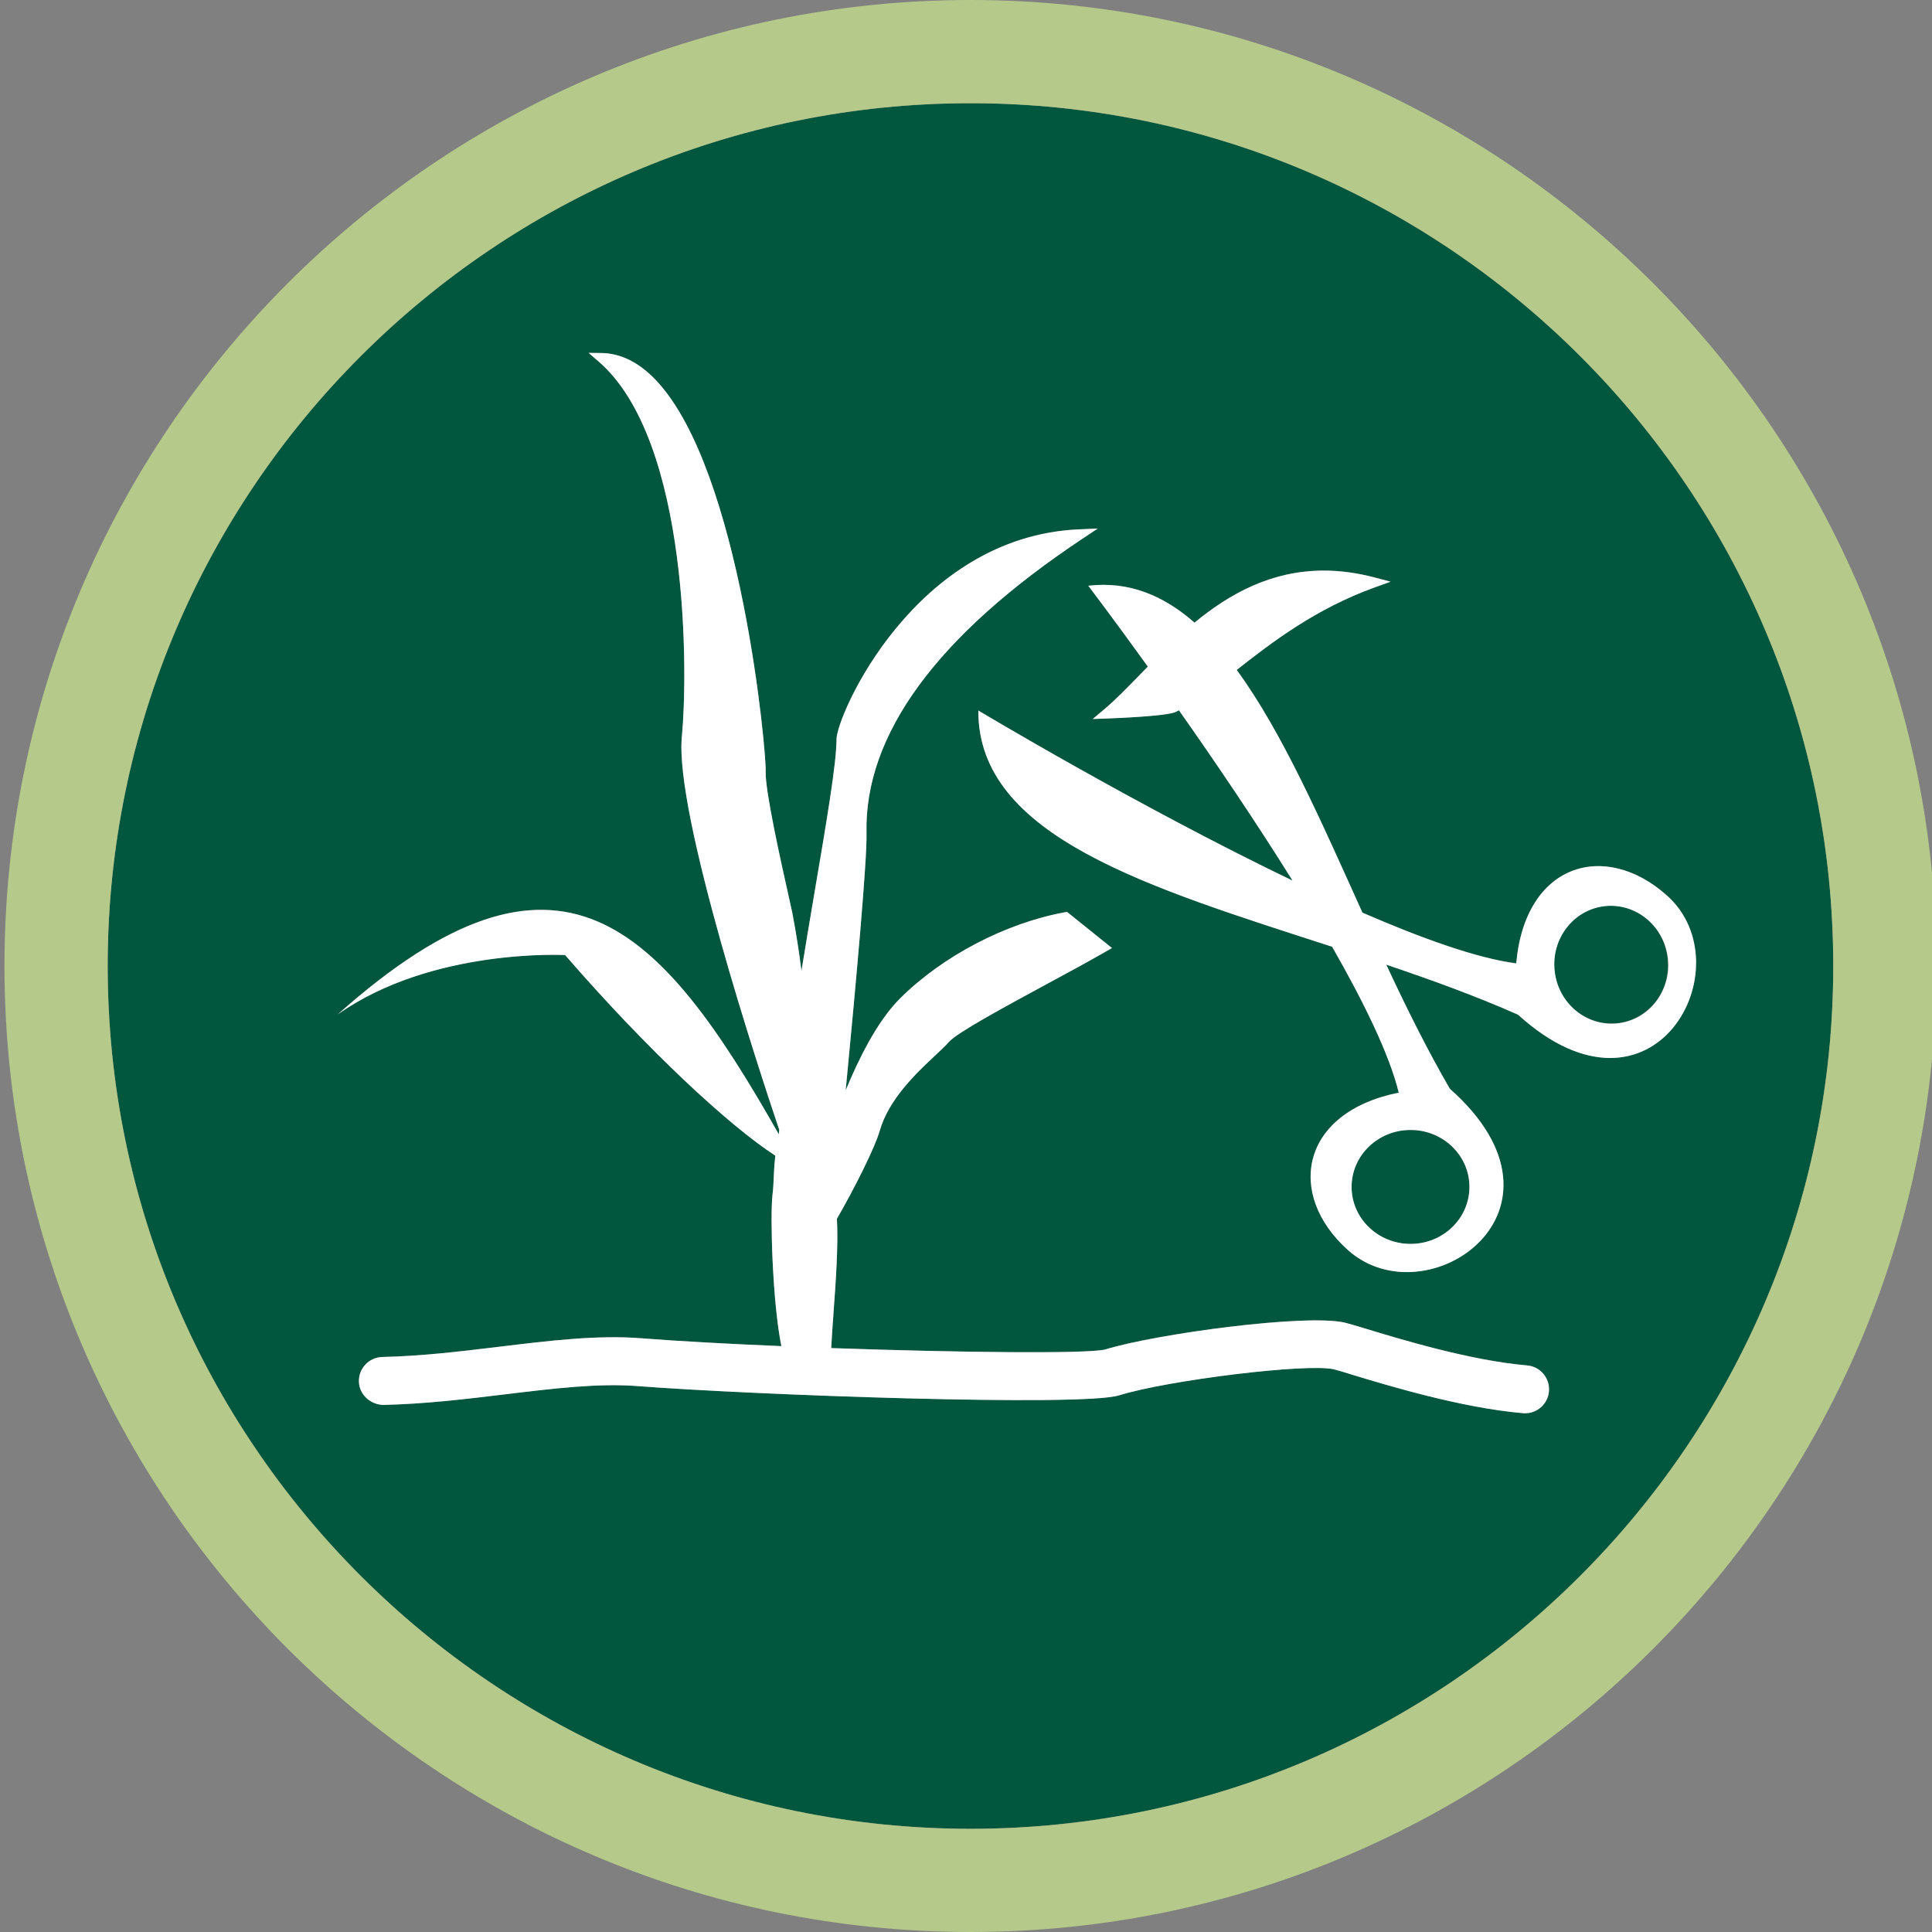
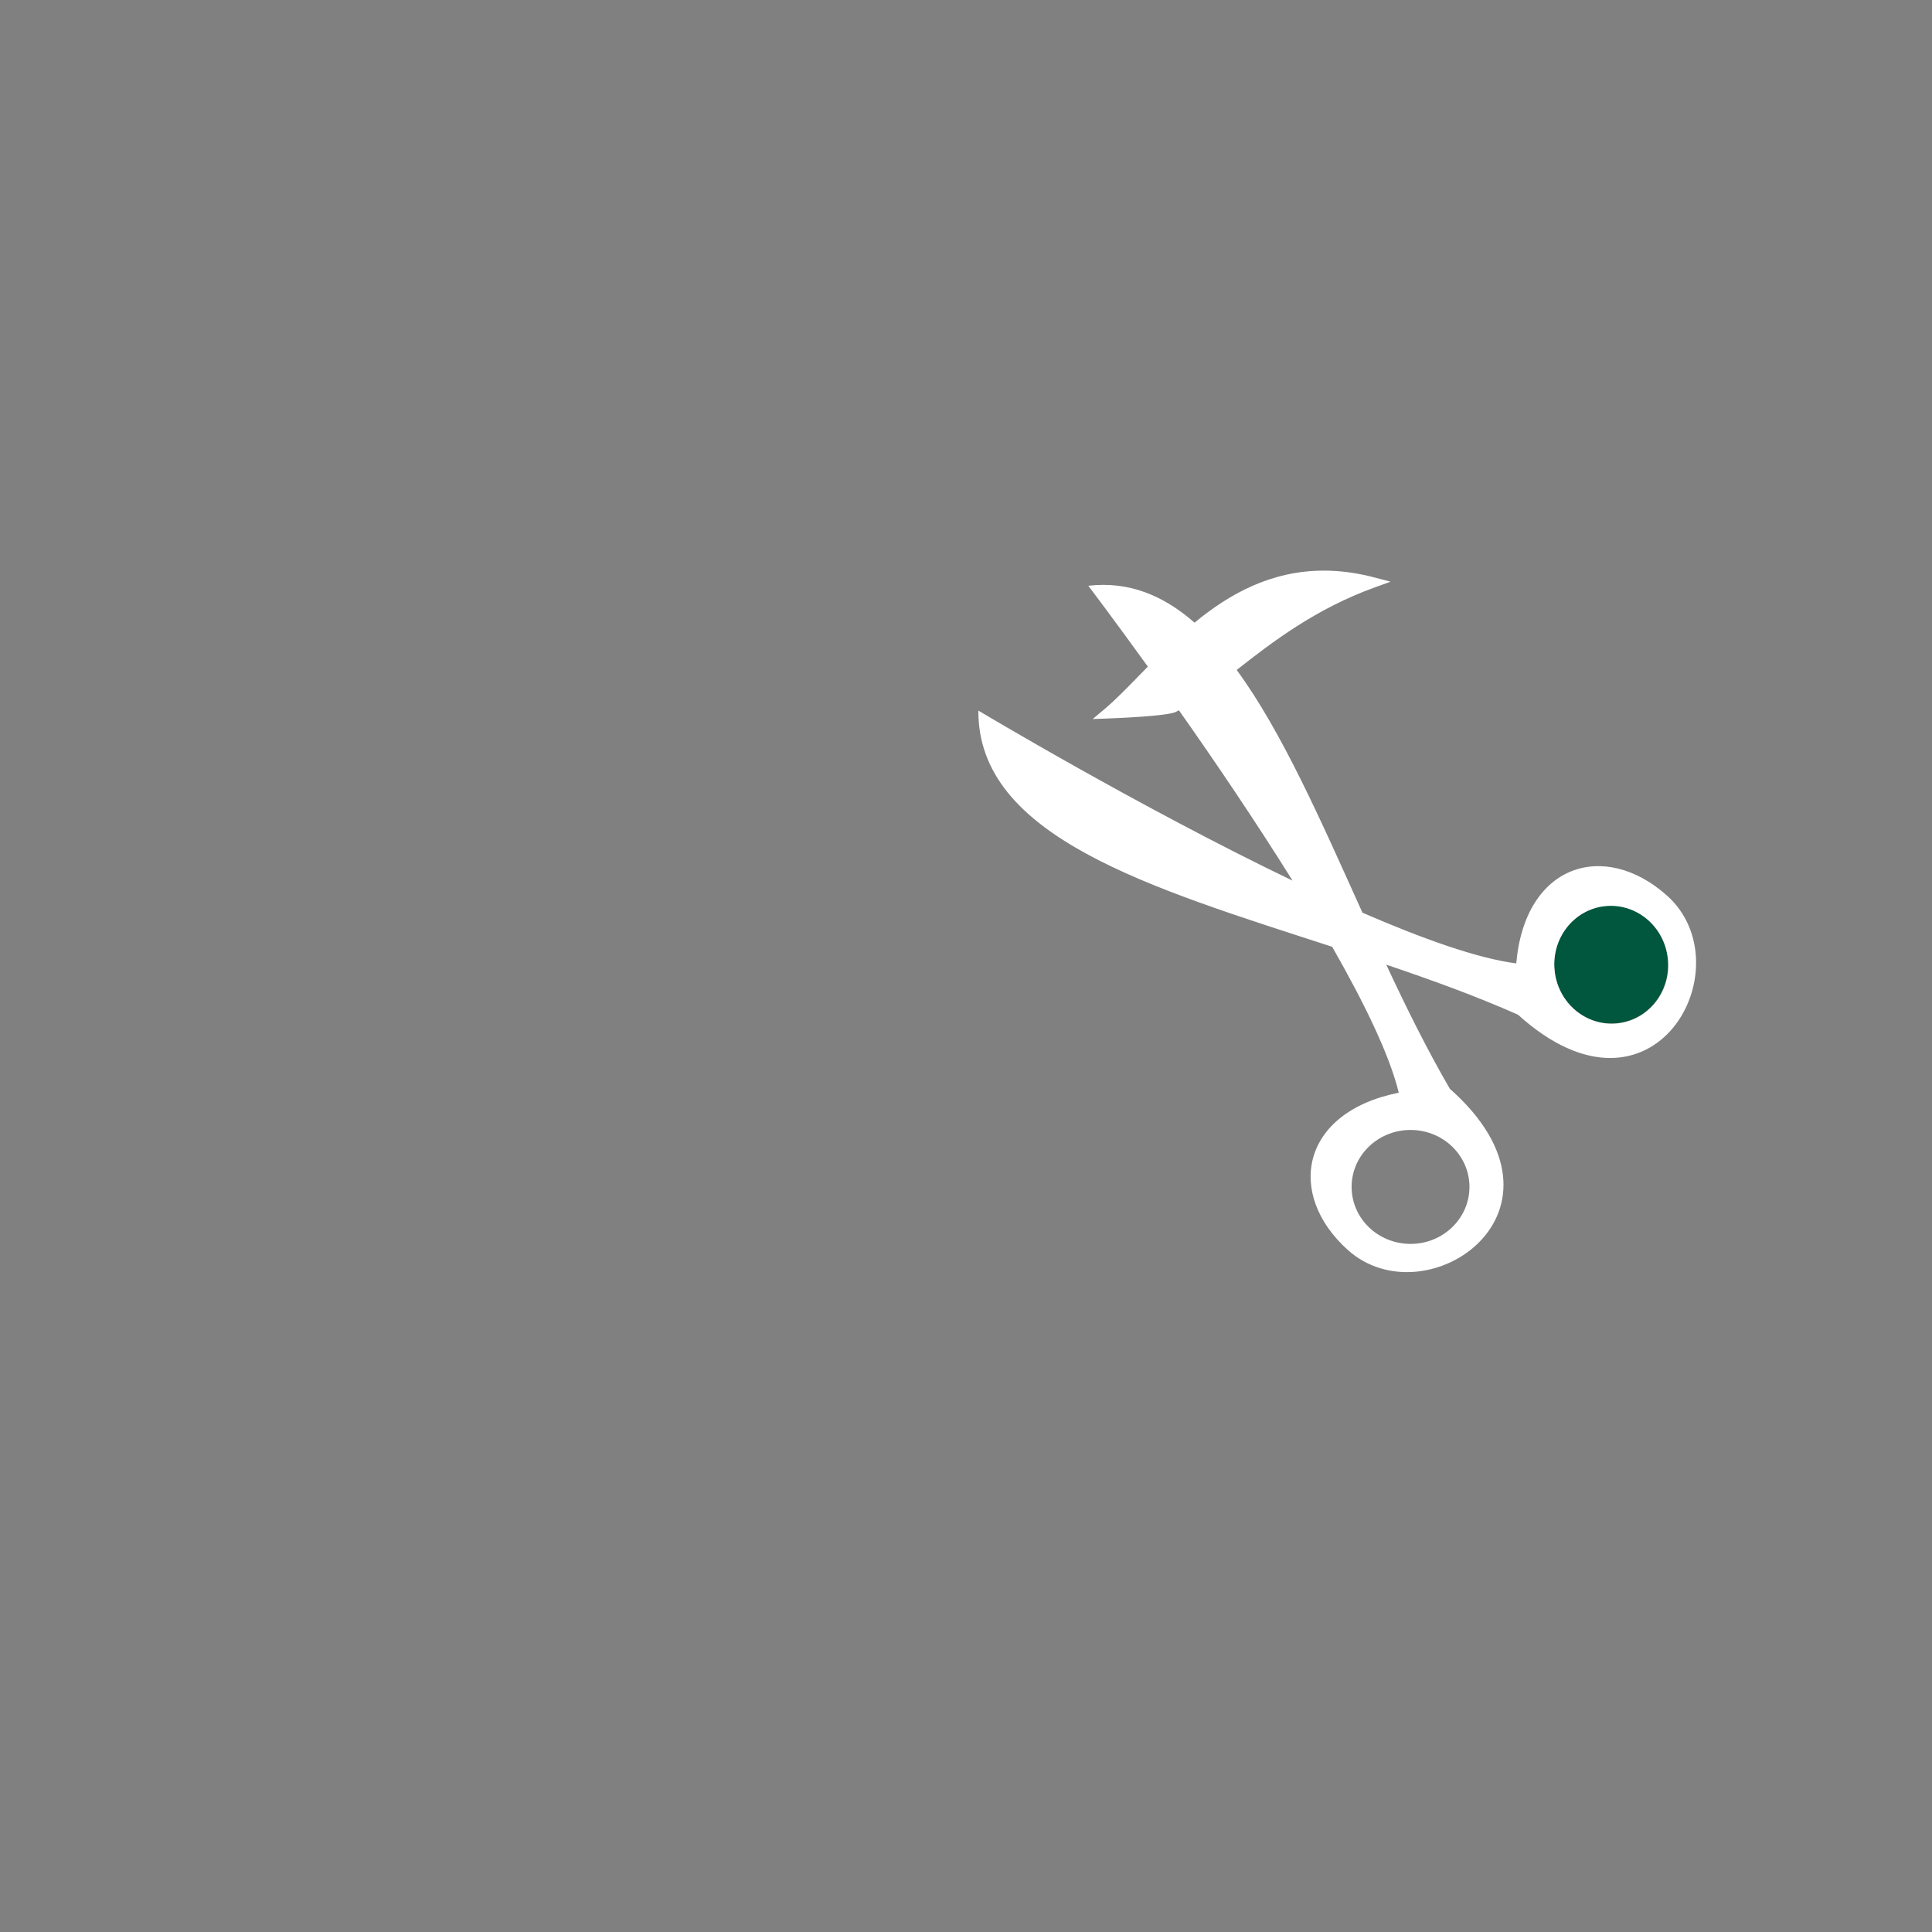
<svg xmlns="http://www.w3.org/2000/svg" version="1.1" id="Layer_1" x="0px" y="0px" width="80px" height="80px" viewBox="0 0 80 80" enable-background="new 0 0 80 80" xml:space="preserve">
  <rect x="0" y="0" width="80" height="80" fill="#808080" stroke="none" />
  <g>
-     <path fill="#00573D" d="M55.966,49.147c0,1.304,1.092,2.36,2.442,2.36c1.347,0,2.438-1.057,2.438-2.36s-1.092-2.358-2.438-2.358   C57.058,46.789,55.966,47.844,55.966,49.147z" />
    <ellipse transform="matrix(-0.11 -0.994 0.994 -0.11 34.34 110.652)" fill="#00573D" cx="66.719" cy="39.949" rx="2.441" ry="2.357" />
-     <path fill="#00573D" d="M40.185,4.274c-19.699,0-35.726,16.027-35.726,35.727c0,19.698,16.027,35.726,35.726,35.726   c19.699,0,35.726-16.027,35.726-35.726C75.911,20.301,59.884,4.274,40.185,4.274z M32.248,46.965   c0.006-0.061,0.013-0.122,0.019-0.184c-0.804-2.381-4.346-13.108-4.032-16.287c0.242-2.449,0.36-12.267-3.467-15.544l-0.397-0.34   l0.523,0.005c0.811,0.009,1.581,0.395,2.286,1.146c3.523,3.752,4.561,15.487,4.525,16.161c-0.04,0.768,0.647,3.829,0.94,5.135   c0.082,0.361,0.141,0.626,0.162,0.735c0.163,0.849,0.283,1.644,0.38,2.407c0.17-1.055,0.353-2.142,0.542-3.253   c0.488-2.868,0.91-5.344,0.91-6.341c0-0.957,3.221-8.395,10.051-8.689l0.766-0.033l-0.638,0.424   c-6.036,4.015-9.043,8.125-8.938,12.214c0.027,1.063-0.42,6.034-0.862,10.625c0.505-1.218,1.271-2.828,2.255-3.809   c1.76-1.752,4.371-3.117,6.812-3.562l0.097-0.018l1.862,1.496l-0.271,0.156c-0.698,0.401-1.588,0.883-2.449,1.348   c-1.729,0.938-3.689,1.996-4.034,2.386c-0.129,0.148-0.328,0.335-0.556,0.55c-0.77,0.719-1.932,1.807-2.309,3.136   c-0.189,0.669-1.033,2.36-1.77,3.634c0.061,1.086-0.042,2.541-0.14,3.883c-0.038,0.518-0.075,1.034-0.096,1.473   c5.262,0.185,10.598,0.243,11.344,0.058c2.078-0.644,8.287-1.484,9.915-1.114c0.141,0.033,0.438,0.123,0.85,0.246   c1.411,0.43,4.352,1.327,6.708,1.528c0.546,0.047,0.949,0.526,0.902,1.074c-0.043,0.517-0.478,0.906-0.986,0.906   c-0.029,0-0.059,0-0.088-0.003c-2.563-0.22-5.638-1.157-7.114-1.605c-0.349-0.107-0.6-0.185-0.719-0.212   c-1.092-0.257-6.831,0.442-8.895,1.079c-1.546,0.481-15.311-0.024-19.913-0.382c-1.648-0.132-3.529,0.101-5.52,0.341   c-1.621,0.196-3.297,0.397-5.027,0.437c-0.526-0.007-1.002-0.422-1.014-0.969c-0.013-0.548,0.422-1.003,0.97-1.015   c1.632-0.037,3.259-0.232,4.833-0.424c2.089-0.252,4.064-0.495,5.909-0.35c1.577,0.123,3.62,0.234,5.781,0.324   c-0.372-1.822-0.469-5.432-0.368-6.25c0.034-0.283,0.046-0.582,0.058-0.869c0.011-0.271,0.03-0.527,0.06-0.768   c-1.928-1.252-5.273-4.352-8.705-8.307c0,0-5.524-0.299-9.417,2.457C23.194,33.801,27.309,38.258,32.248,46.965z M62.856,42.012   c-1.736-0.77-3.588-1.441-5.455-2.071c0.824,1.767,1.688,3.514,2.633,5.139c5.693,5.043-0.977,9.6-4.229,6.671   c-2.565-2.31-1.955-5.694,2.114-6.509c-0.378-1.555-1.423-3.707-2.758-6.042c-7.551-2.452-14.681-4.546-14.65-9.781   c0,0,6.63,3.978,13.01,7.042c-1.541-2.471-3.233-4.965-4.705-7.053c-0.047,0.022-0.095,0.053-0.142,0.073   c-0.396,0.17-2.408,0.251-2.808,0.266l-0.62,0.022l0.475-0.399c0.469-0.395,0.971-0.913,1.504-1.46   c0.099-0.101,0.203-0.207,0.304-0.311c-1.45-2.011-2.465-3.348-2.465-3.348c1.682-0.195,3.114,0.403,4.398,1.528   c1.445-1.191,3.172-2.155,5.357-2.155c0.68,0,1.386,0.096,2.1,0.285l0.66,0.174l-0.643,0.232c-2.46,0.886-4.264,2.272-5.728,3.422   c1.885,2.575,3.492,6.254,5.207,10.051c2.492,1.083,4.771,1.895,6.369,2.101c0.361-4.133,3.66-5.112,6.236-2.817   C72.29,39.988,68.494,47.121,62.856,42.012z" />
    <path fill="#FFFFFF" d="M62.785,39.893c-1.599-0.207-3.877-1.019-6.369-2.101c-1.715-3.797-3.322-7.477-5.207-10.051   c1.464-1.15,3.268-2.536,5.728-3.422l0.643-0.232l-0.66-0.174c-0.714-0.189-1.42-0.285-2.1-0.285c-2.186,0-3.912,0.963-5.357,2.155   c-1.284-1.125-2.717-1.724-4.398-1.528c0,0,1.015,1.337,2.465,3.348c-0.101,0.104-0.205,0.209-0.304,0.311   c-0.533,0.547-1.035,1.065-1.504,1.46l-0.475,0.399l0.62-0.022c0.399-0.015,2.411-0.096,2.808-0.266   c0.047-0.02,0.095-0.051,0.142-0.073c1.472,2.088,3.164,4.582,4.705,7.053c-6.38-3.064-13.01-7.042-13.01-7.042   c-0.03,5.235,7.1,7.329,14.65,9.781c1.335,2.334,2.38,4.487,2.758,6.042c-4.069,0.814-4.68,4.199-2.114,6.509   c3.253,2.929,9.923-1.628,4.229-6.671c-0.944-1.625-1.809-3.372-2.633-5.139c1.867,0.63,3.719,1.301,5.455,2.071   c5.638,5.109,9.434-2.024,6.165-4.936C66.445,34.781,63.146,35.759,62.785,39.893z M60.847,49.147c0,1.304-1.092,2.36-2.438,2.36   c-1.351,0-2.442-1.057-2.442-2.36s1.092-2.358,2.442-2.358C59.755,46.789,60.847,47.844,60.847,49.147z M66.987,42.375   c-1.295,0.143-2.465-0.826-2.611-2.167c-0.148-1.339,0.78-2.542,2.075-2.685c1.296-0.142,2.467,0.826,2.613,2.168   C69.213,41.031,68.283,42.232,66.987,42.375z" />
-     <path fill="#FFFFFF" d="M23.4,39.547c3.432,3.955,6.777,7.055,8.705,8.307c-0.03,0.24-0.049,0.496-0.06,0.768   c-0.012,0.287-0.024,0.586-0.058,0.869c-0.101,0.818-0.004,4.428,0.368,6.25c-2.161-0.09-4.204-0.201-5.781-0.324   c-1.845-0.146-3.82,0.098-5.909,0.35c-1.574,0.191-3.201,0.387-4.833,0.424c-0.548,0.012-0.983,0.467-0.97,1.015   c0.011,0.547,0.487,0.962,1.014,0.969c1.73-0.039,3.406-0.24,5.027-0.437c1.991-0.24,3.872-0.473,5.52-0.341   c4.602,0.357,18.367,0.863,19.913,0.382c2.063-0.637,7.803-1.336,8.895-1.079c0.119,0.027,0.37,0.104,0.719,0.212   c1.477,0.448,4.552,1.386,7.114,1.605c0.029,0.003,0.059,0.003,0.088,0.003c0.509,0,0.943-0.39,0.986-0.906   c0.047-0.548-0.356-1.027-0.902-1.074c-2.356-0.201-5.297-1.099-6.708-1.528c-0.412-0.123-0.709-0.213-0.85-0.246   c-1.628-0.37-7.837,0.471-9.915,1.114c-0.746,0.186-6.082,0.127-11.344-0.058c0.021-0.438,0.058-0.955,0.096-1.473   c0.098-1.342,0.2-2.797,0.14-3.883c0.737-1.273,1.581-2.965,1.77-3.634c0.377-1.329,1.539-2.417,2.309-3.136   c0.229-0.215,0.427-0.401,0.556-0.55c0.344-0.39,2.304-1.448,4.034-2.386c0.861-0.465,1.751-0.946,2.449-1.348l0.271-0.156   l-1.862-1.496l-0.097,0.018c-2.44,0.445-5.051,1.81-6.812,3.562c-0.984,0.98-1.75,2.591-2.255,3.809   c0.442-4.592,0.889-9.562,0.862-10.625c-0.105-4.089,2.902-8.199,8.938-12.214l0.638-0.424l-0.766,0.033   c-6.83,0.295-10.051,7.732-10.051,8.689c0,0.998-0.422,3.474-0.91,6.341c-0.189,1.111-0.371,2.198-0.542,3.253   c-0.097-0.763-0.217-1.559-0.38-2.407c-0.021-0.109-0.08-0.374-0.162-0.735c-0.293-1.307-0.979-4.367-0.94-5.135   c0.036-0.674-1.001-12.409-4.525-16.161c-0.706-0.752-1.475-1.138-2.286-1.146l-0.523-0.005l0.397,0.34   c3.827,3.277,3.708,13.095,3.467,15.544c-0.314,3.179,3.228,13.906,4.032,16.287c-0.006,0.062-0.013,0.123-0.019,0.184   c-4.938-8.707-9.053-13.164-18.264-4.961C17.876,39.248,23.4,39.547,23.4,39.547z" />
-     <path fill="#B4C98A" d="M40.185,0c-22.056,0-40,17.944-40,40.001c0,22.055,17.944,39.999,40,39.999c22.056,0,40-17.944,40-39.999   C80.186,17.944,62.241,0,40.185,0z M40.185,75.727c-19.699,0-35.726-16.027-35.726-35.726c0-19.7,16.027-35.727,35.726-35.727   c19.699,0,35.726,16.027,35.726,35.727C75.911,59.699,59.884,75.727,40.185,75.727z" />
  </g>
</svg>